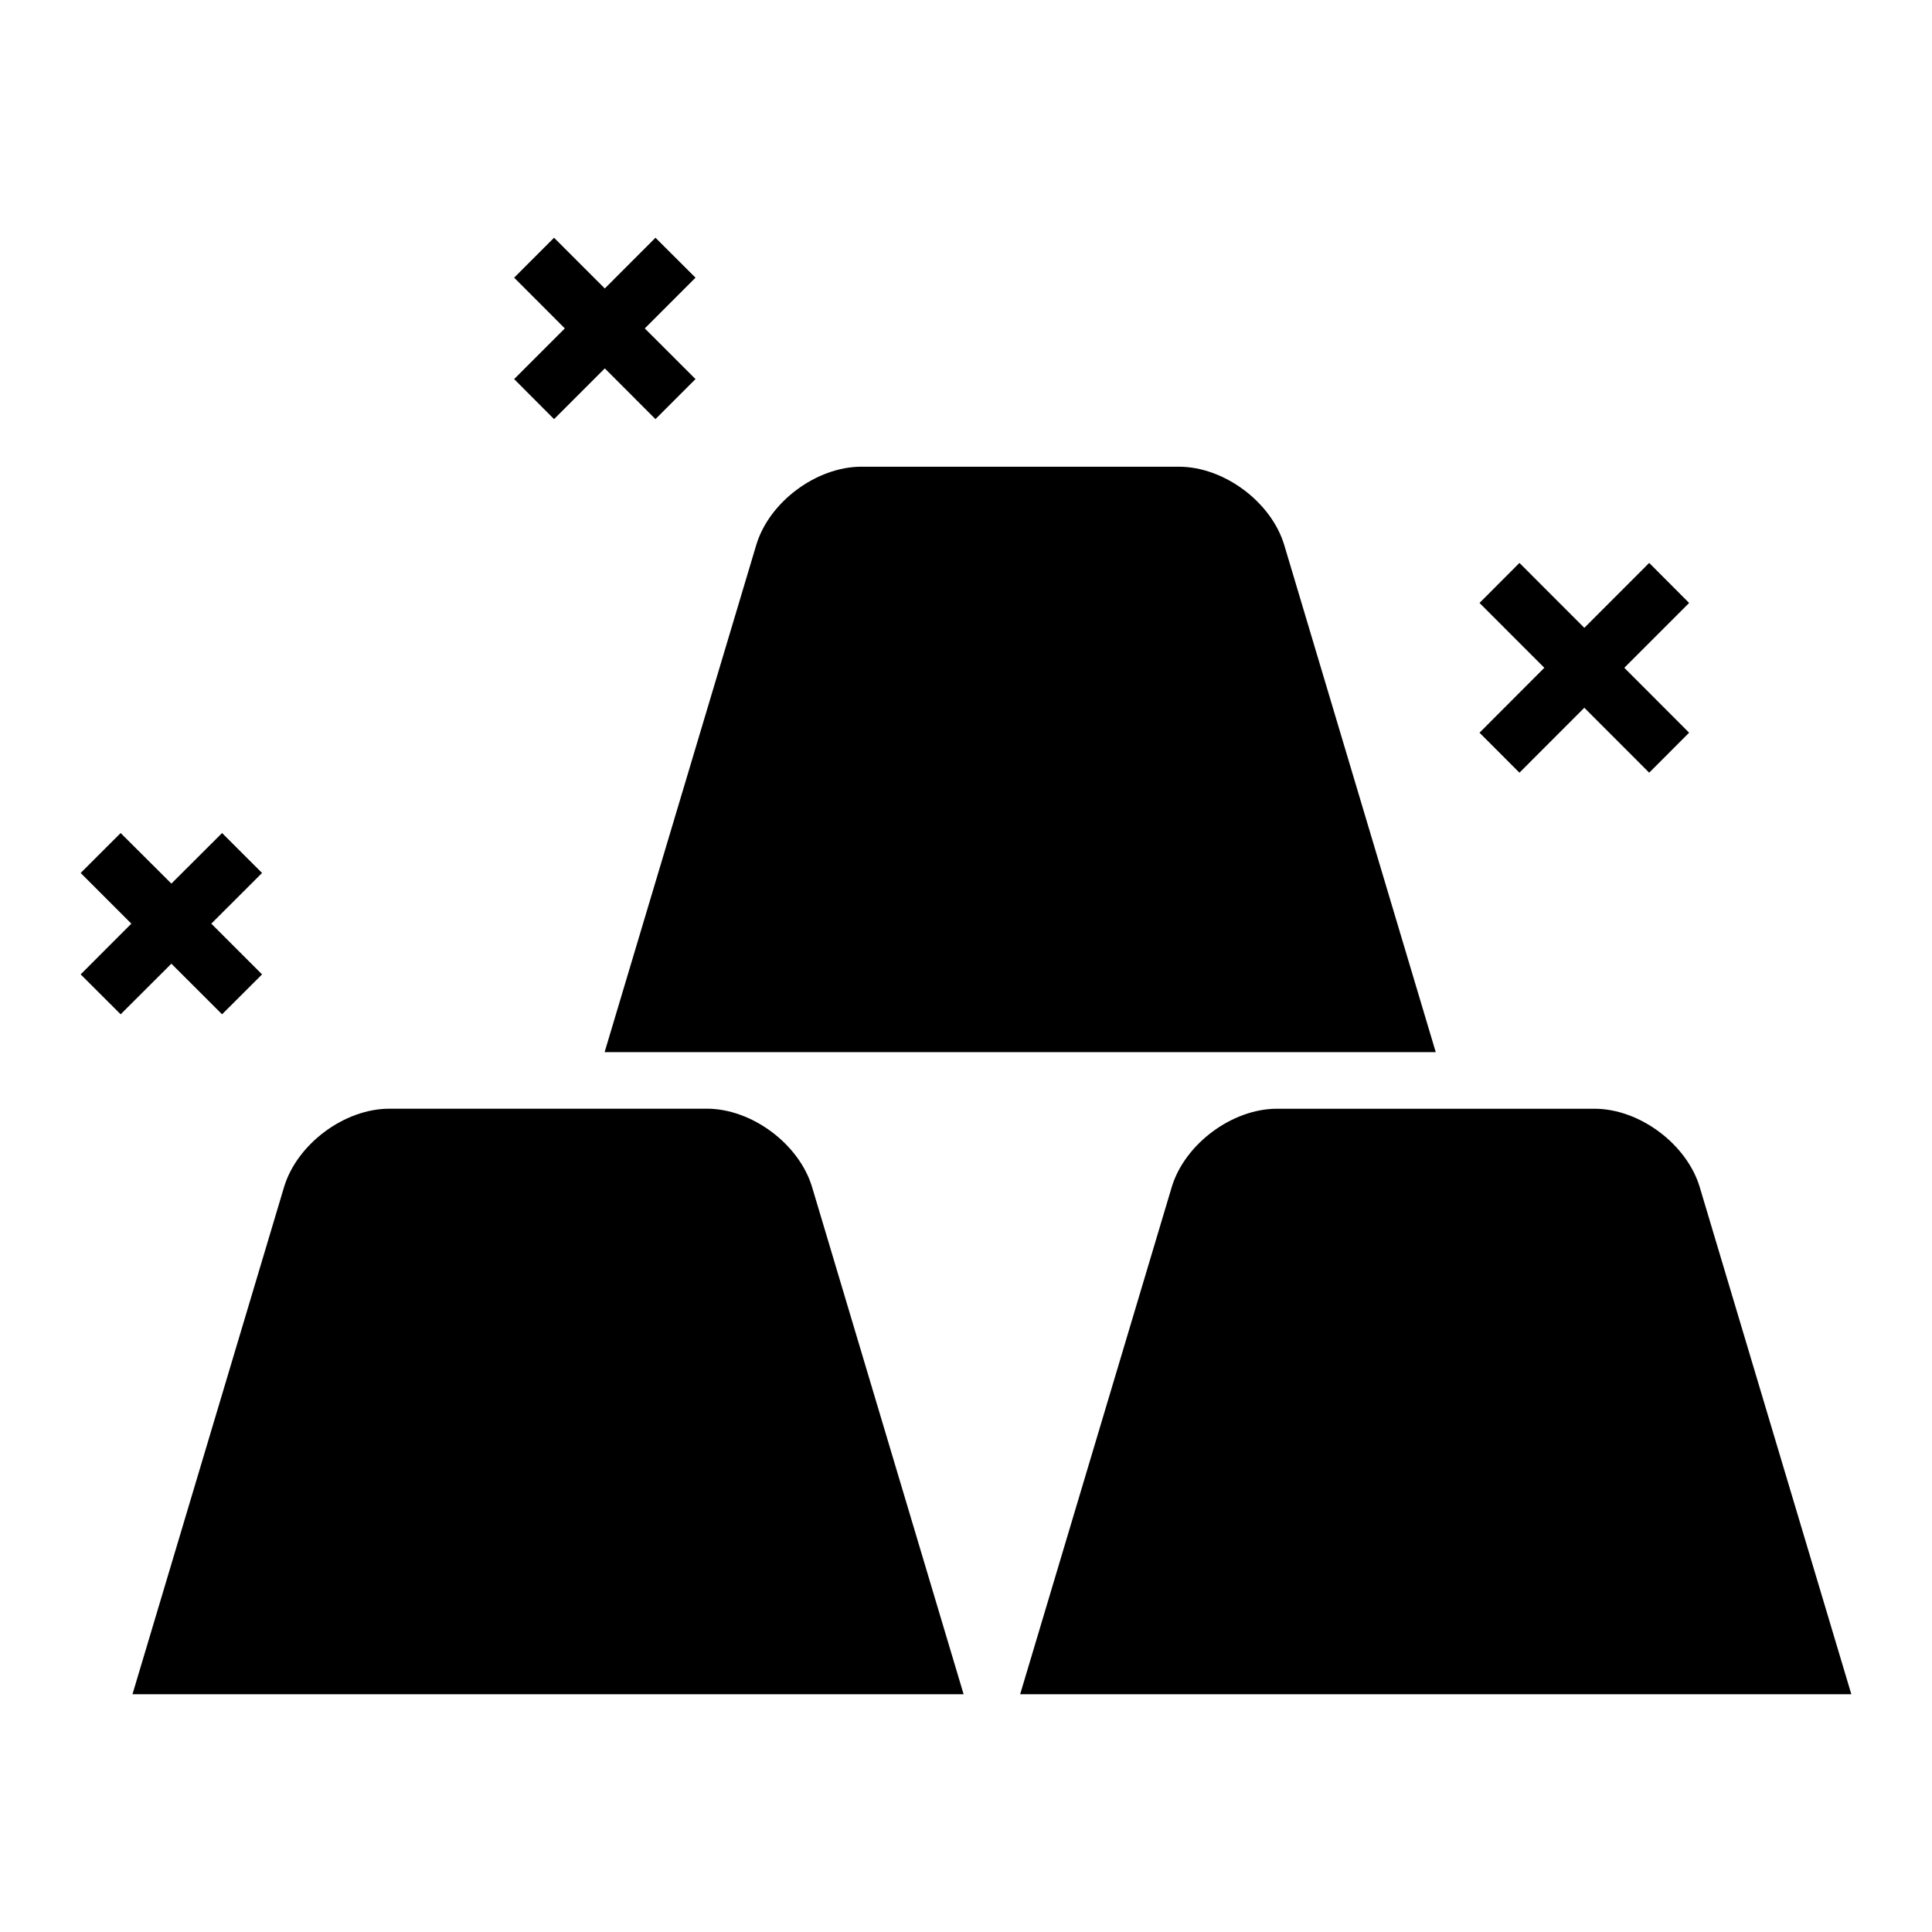
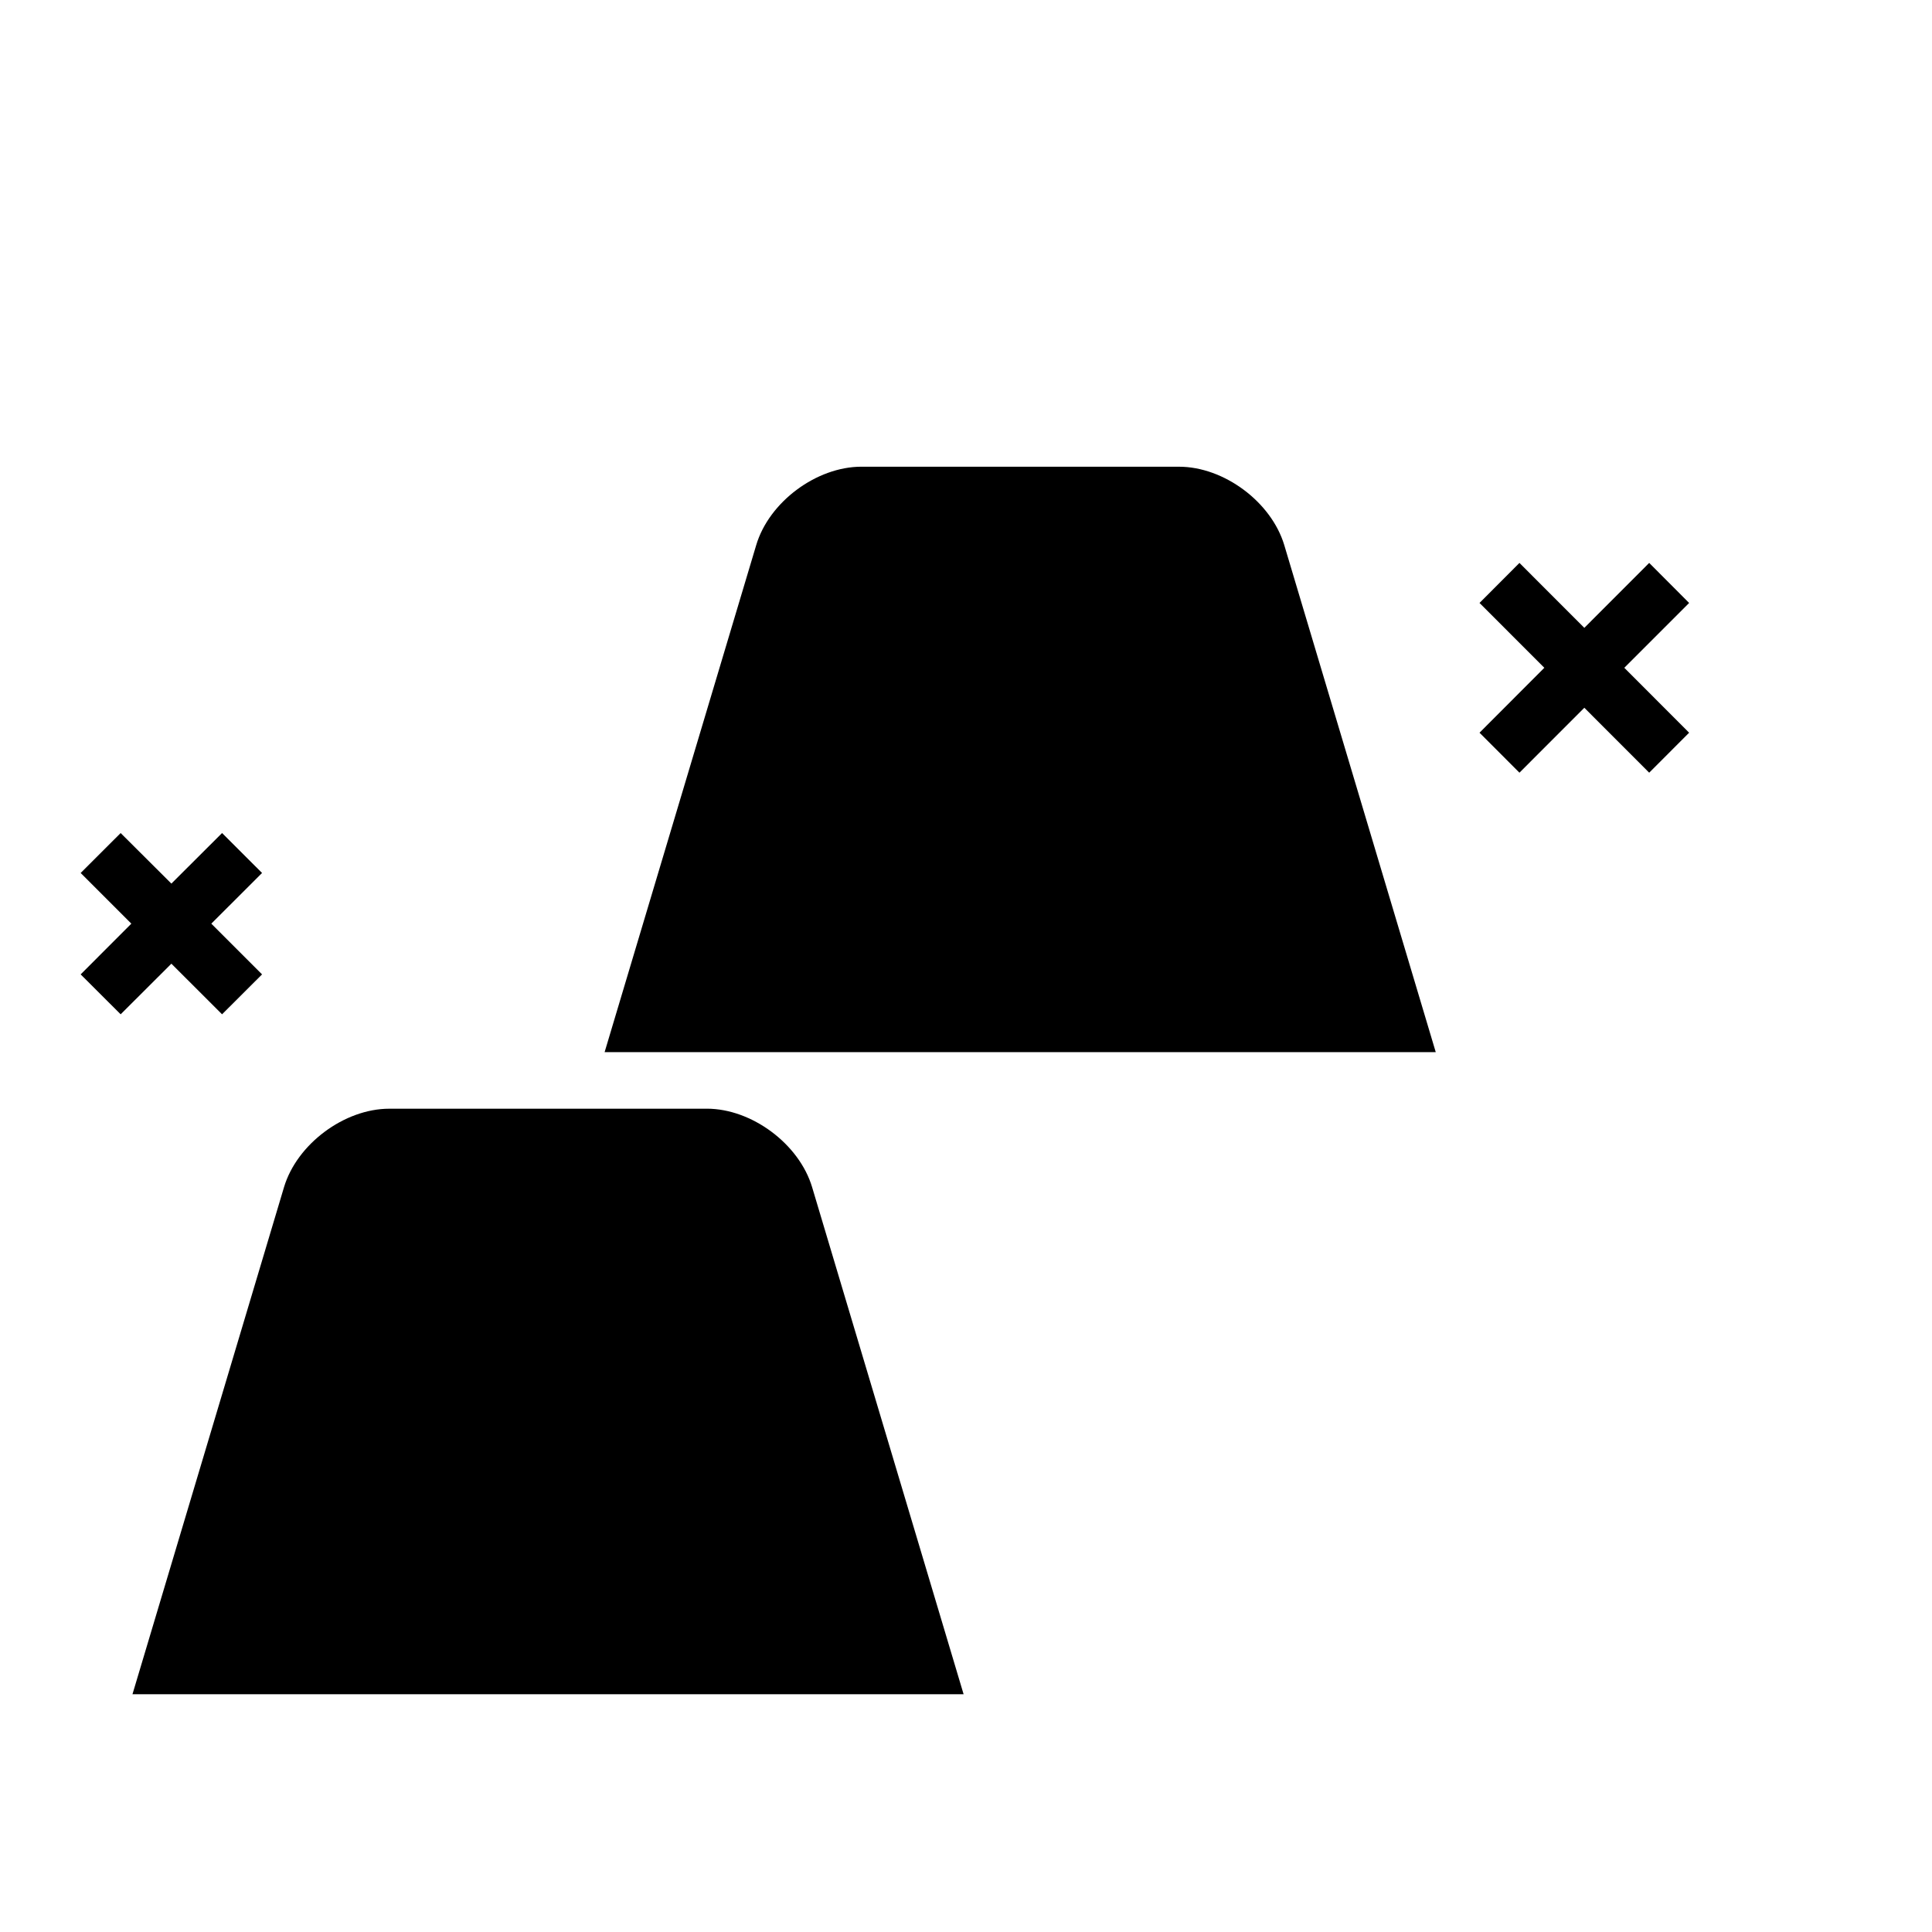
<svg xmlns="http://www.w3.org/2000/svg" fill="#000000" width="800px" height="800px" version="1.1" viewBox="144 144 512 512">
  <g>
    <path d="m524.49 422.83-40.148-134.38c-3.434-11.43-15.98-20.766-27.898-20.766l-84.152-0.004c-11.934 0-24.48 9.352-27.883 20.766l-40.18 134.38z" />
    <path d="m331.32 437.82h-84.152c-11.934 0-24.48 9.383-27.898 20.781l-40.164 134.39h220.26l-40.148-134.38c-3.414-11.414-15.961-20.797-27.895-20.797z" />
-     <path d="m594.45 458.61c-3.418-11.414-15.965-20.781-27.883-20.781h-84.168c-11.918 0-24.465 9.383-27.883 20.781l-40.164 134.38h220.27z" />
-     <path d="m290.83 255.07 13.445-13.445 13.43 13.445 10.613-10.609-13.445-13.43 13.445-13.445-10.613-10.582-13.43 13.445-13.445-13.445-10.578 10.582 13.43 13.445-13.43 13.43z" />
    <path d="m202.85 412.8 10.598-10.578-13.449-13.445 13.449-13.43-10.598-10.582-13.43 13.398-13.445-13.398-10.598 10.582 13.43 13.43-13.43 13.445 10.598 10.578 13.445-13.414z" />
    <path d="m546.67 348.77 17.191-17.207 17.191 17.207 10.582-10.594-17.18-17.207 17.18-17.18-10.582-10.609-17.191 17.207-17.191-17.207-10.582 10.609 17.176 17.18-17.176 17.207z" />
  </g>
</svg>